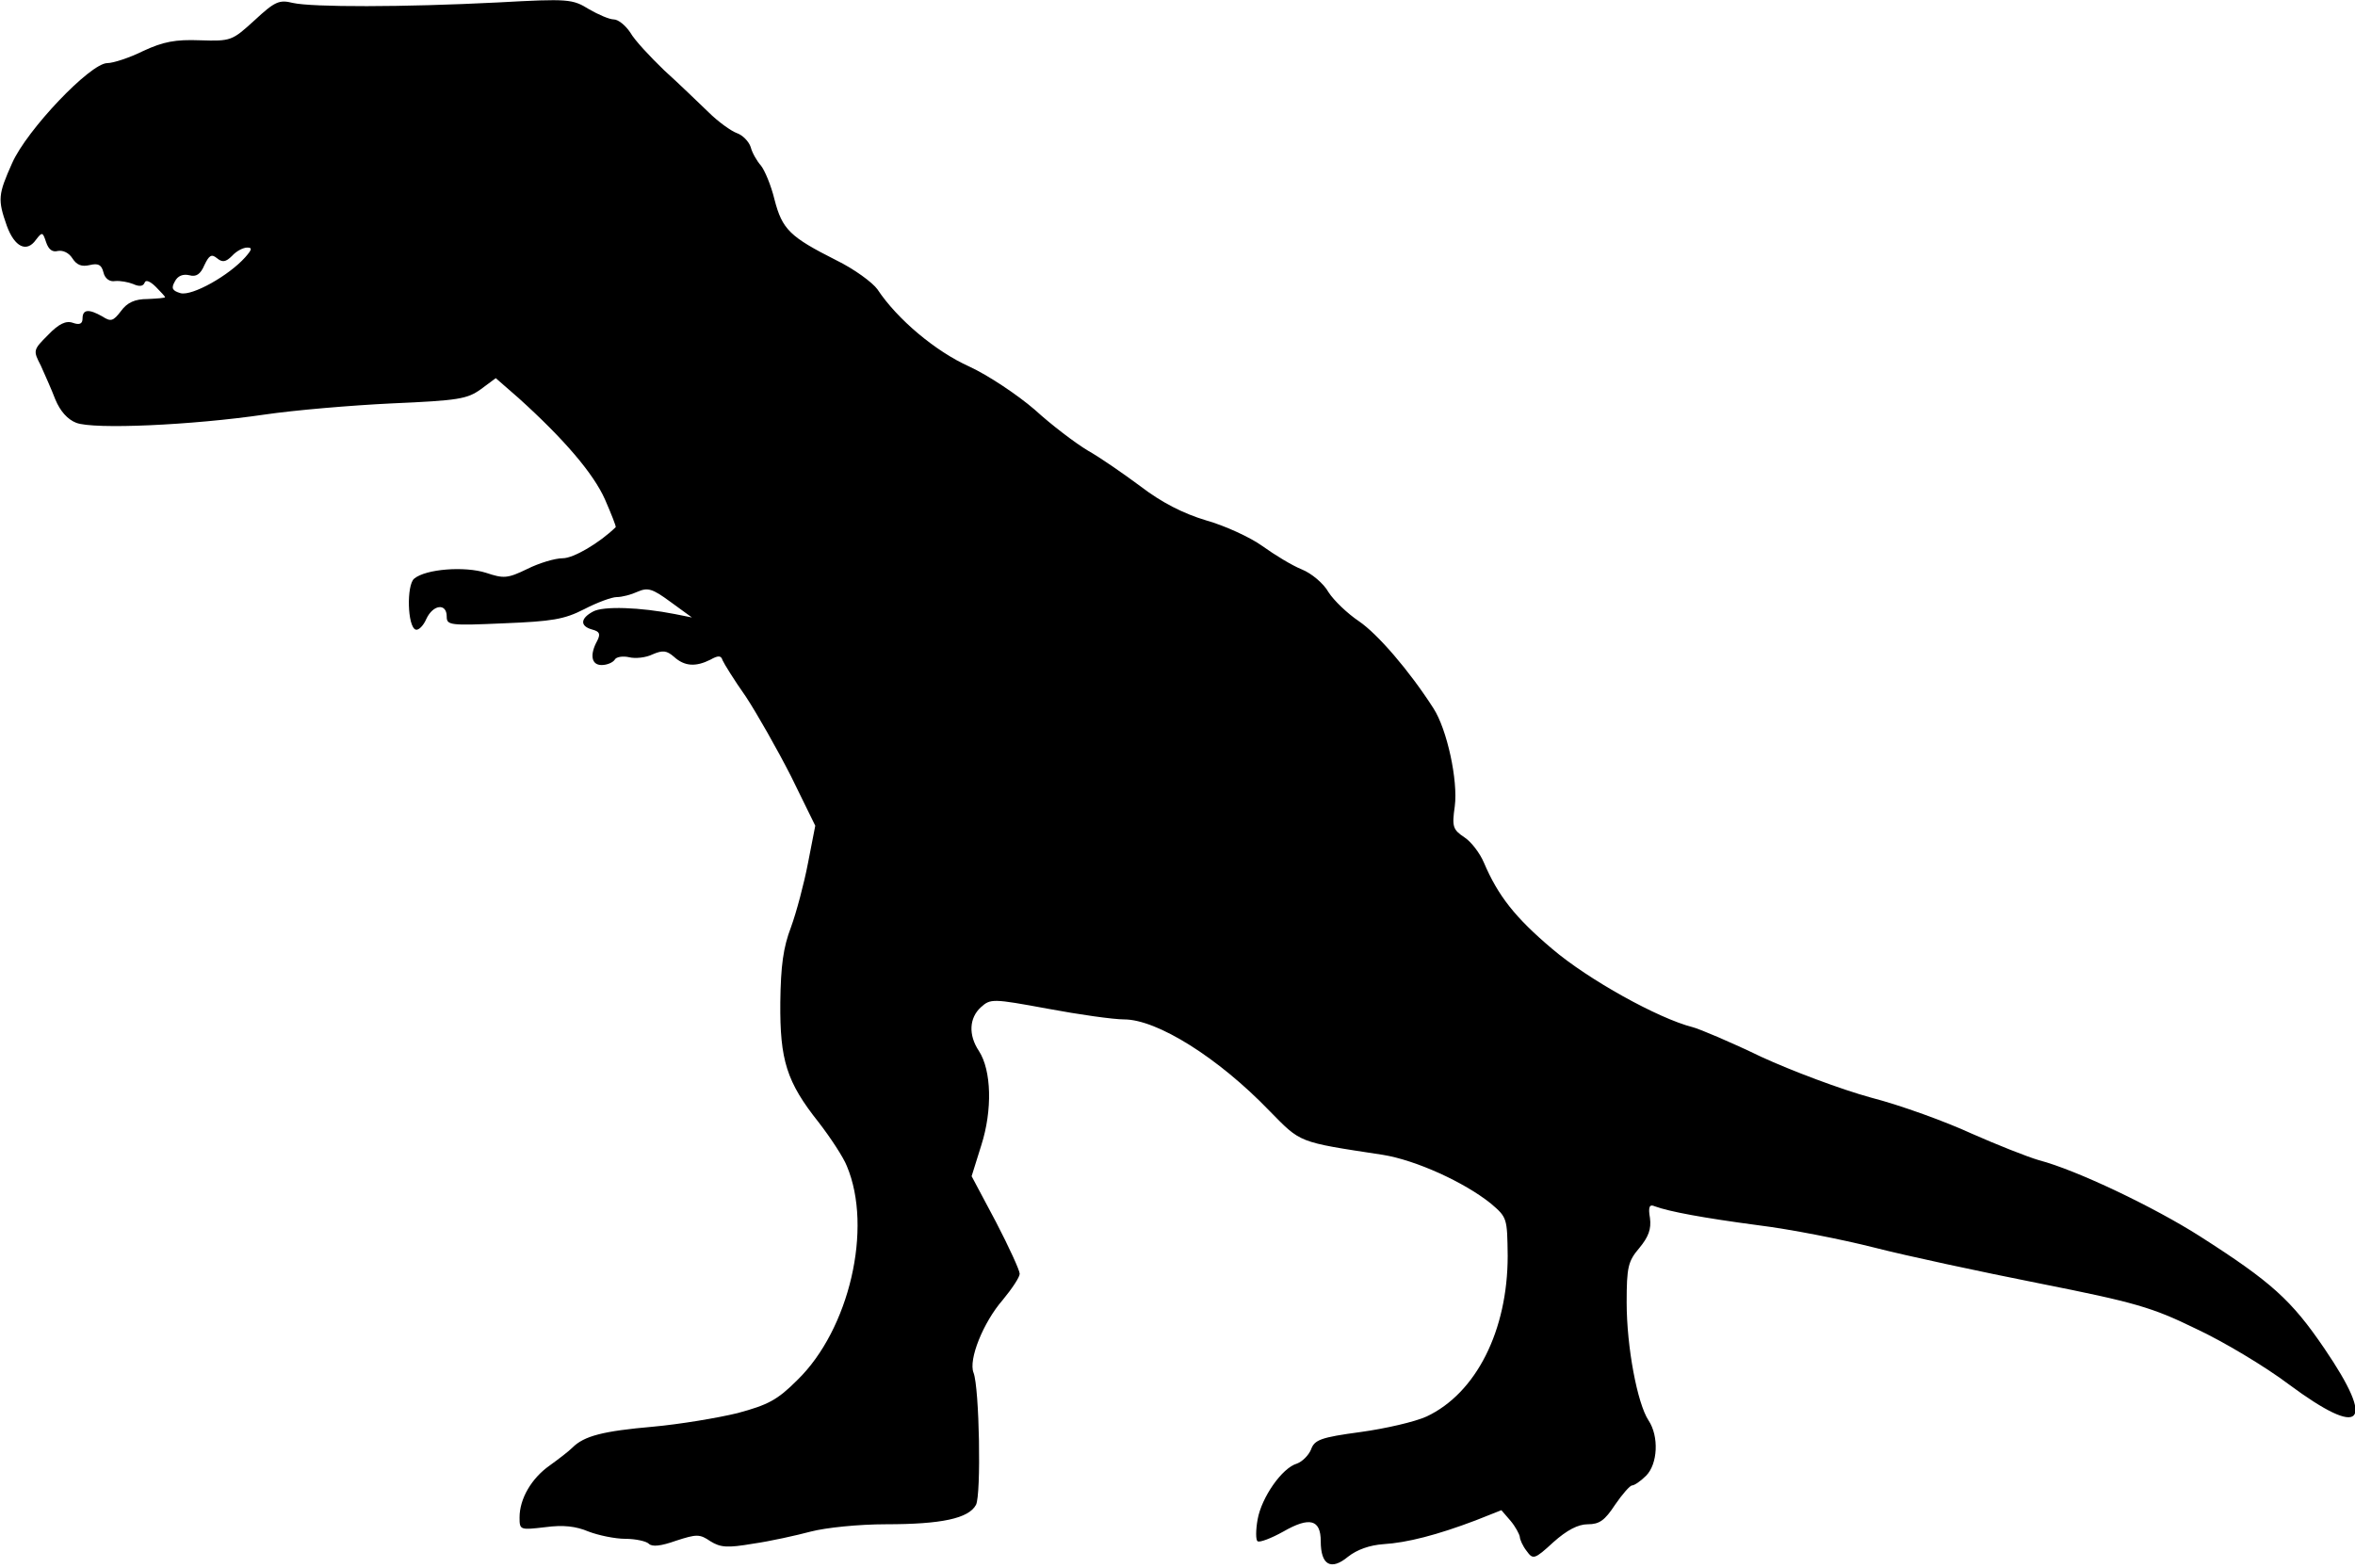
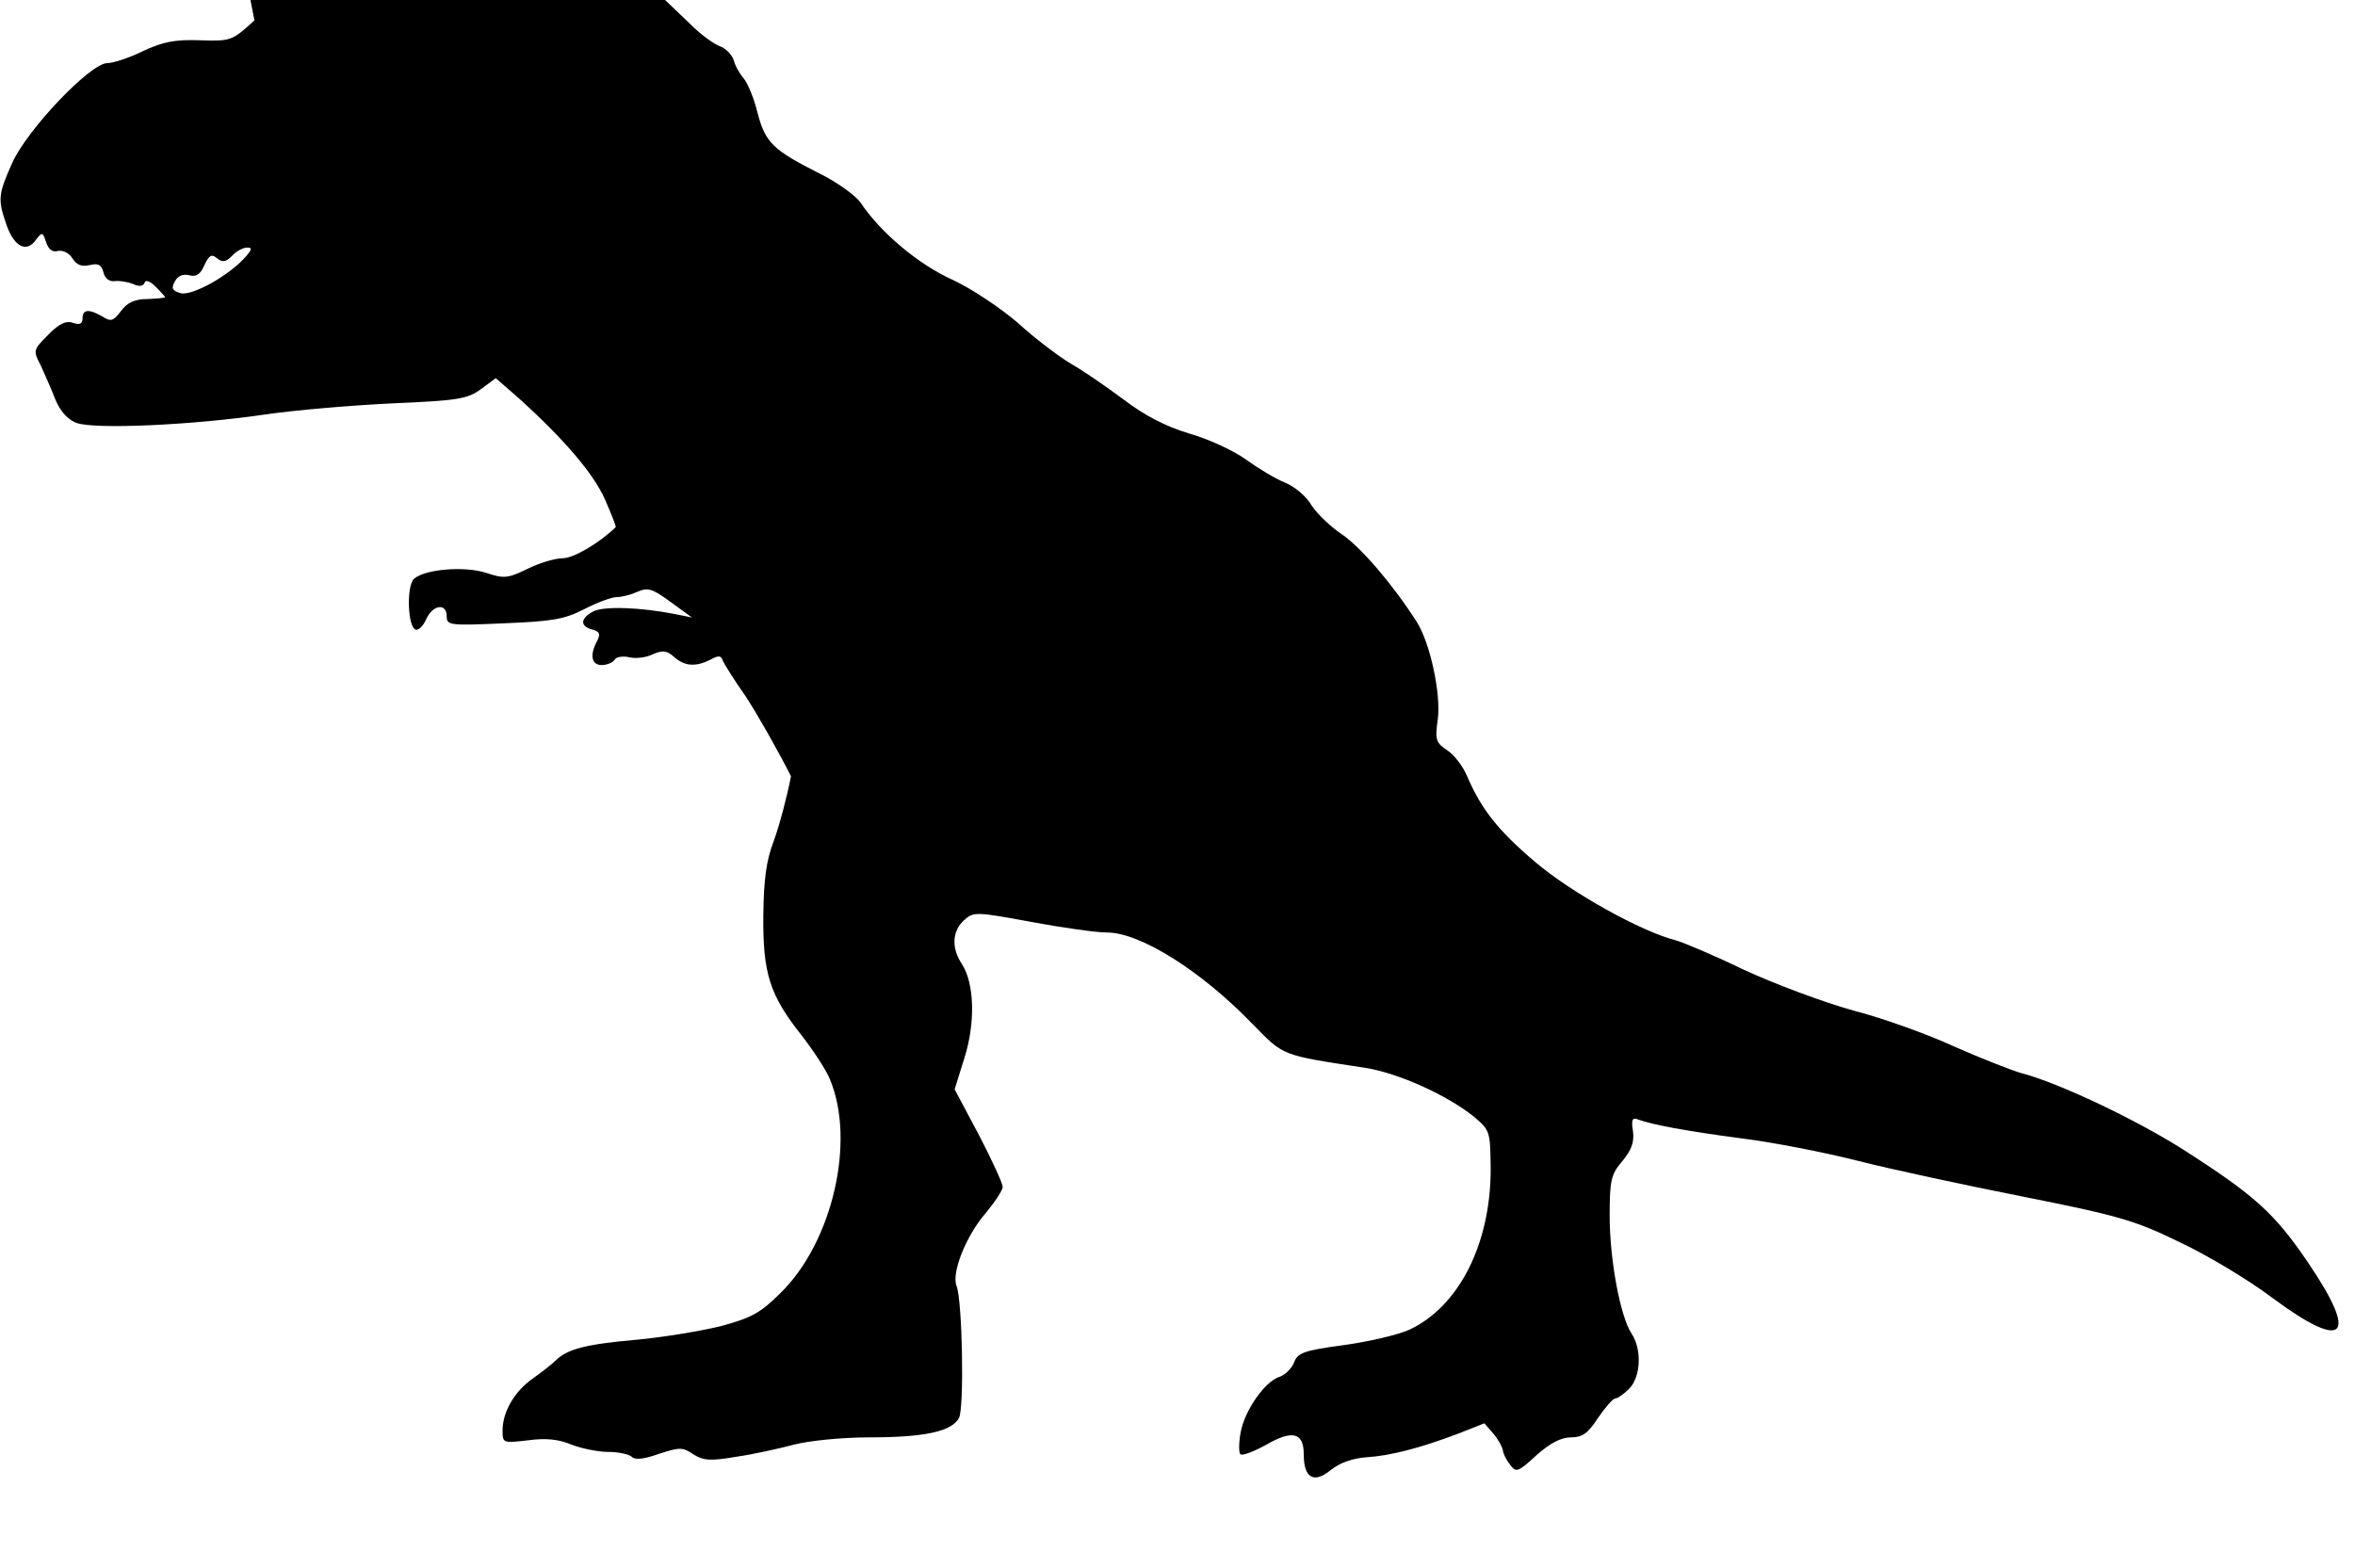
<svg xmlns="http://www.w3.org/2000/svg" version="1.0" width="100%" height="100%" viewBox="0 0 485 323" preserveAspectRatio="xMidYMid meet">
  <g transform="translate(0,323) scale(0.1,-0.1)" fill="#000000" stroke="none">
-     <path d="M524 3188 c-46 -42 -48 -43 -112 -41 -51 2 -76 -3 -117 -22 -28 -14 -62 -25 -74 -25 -35 0 -166 -138 -196 -206 -29 -65 -30 -75 -11 -129 16 -44 41 -56 60 -29 13 17 14 16 21 -5 5 -15 13 -21 24 -18 11 2 23 -4 30 -15 9 -14 19 -18 36 -14 17 4 24 1 28 -15 3 -13 13 -20 24 -18 10 1 27 -2 37 -6 13 -6 21 -5 24 3 2 6 11 3 23 -9 10 -10 19 -20 19 -21 0 -2 -16 -3 -36 -4 -26 0 -42 -7 -55 -25 -16 -21 -21 -22 -38 -11 -28 16 -41 15 -41 -4 0 -11 -6 -14 -20 -9 -14 5 -29 -2 -51 -25 -31 -31 -31 -32 -15 -63 8 -18 22 -49 30 -70 10 -24 25 -41 43 -48 36 -14 238 -5 388 17 61 9 178 19 262 23 137 6 155 9 183 29 l31 23 47 -41 c93 -84 154 -155 178 -209 13 -30 23 -55 22 -57 -34 -33 -87 -64 -109 -64 -16 0 -49 -10 -73 -22 -41 -20 -49 -20 -85 -8 -44 14 -124 8 -148 -12 -16 -13 -14 -99 3 -105 6 -2 16 8 22 22 14 30 42 33 42 5 0 -18 6 -19 118 -14 99 4 124 8 165 29 27 14 57 25 67 25 11 0 30 5 43 11 21 9 30 7 68 -21 l44 -32 -35 7 c-71 14 -148 17 -169 5 -26 -14 -27 -30 -1 -37 15 -4 17 -9 10 -23 -16 -29 -12 -50 9 -50 11 0 23 5 27 11 3 6 17 8 30 5 12 -3 34 -1 48 6 21 9 29 8 44 -5 22 -20 45 -21 75 -6 16 9 22 9 25 -1 3 -7 24 -41 48 -75 23 -35 65 -109 93 -164 l50 -102 -15 -77 c-8 -42 -24 -102 -35 -132 -16 -42 -21 -79 -22 -155 -1 -119 13 -164 79 -247 24 -31 51 -72 58 -90 54 -128 5 -337 -102 -441 -41 -41 -60 -51 -123 -68 -41 -10 -119 -23 -174 -28 -103 -9 -142 -19 -166 -43 -8 -8 -29 -24 -47 -37 -37 -26 -62 -68 -62 -107 0 -26 1 -26 53 -20 37 5 63 2 89 -9 21 -8 55 -15 76 -15 21 0 43 -5 48 -10 7 -7 25 -5 56 6 43 14 49 14 71 -1 21 -13 35 -14 88 -5 35 5 89 17 119 25 31 8 98 15 155 15 114 0 170 12 185 40 11 21 7 241 -5 272 -11 27 20 104 60 150 19 23 35 47 35 54 0 7 -22 55 -49 107 l-50 94 20 64 c23 72 21 154 -5 194 -22 33 -20 68 4 90 20 18 24 18 138 -3 64 -12 135 -22 157 -22 68 0 194 -79 299 -188 66 -67 57 -64 234 -91 68 -11 167 -56 222 -100 34 -29 34 -30 35 -108 0 -154 -65 -283 -167 -331 -24 -11 -85 -25 -136 -32 -82 -11 -95 -16 -102 -36 -5 -12 -18 -25 -29 -29 -31 -9 -73 -70 -81 -115 -4 -22 -4 -43 0 -45 4 -3 28 6 53 20 54 31 77 25 77 -20 0 -49 21 -61 56 -32 19 15 45 24 73 26 49 3 111 19 190 49 l53 21 19 -22 c10 -12 18 -27 19 -33 0 -5 6 -19 14 -29 13 -18 16 -18 55 18 28 25 51 37 71 37 24 0 35 8 56 40 15 22 31 40 35 40 5 0 18 9 29 20 24 24 27 81 5 114 -23 35 -45 151 -45 243 0 73 3 85 26 112 19 23 25 39 22 62 -4 23 -1 29 10 24 30 -11 100 -24 213 -39 65 -8 172 -29 239 -46 66 -17 220 -50 341 -74 196 -39 231 -49 321 -93 56 -26 143 -78 192 -115 151 -112 180 -83 73 74 -68 100 -109 137 -256 231 -94 60 -255 137 -332 157 -24 7 -87 32 -139 55 -52 24 -145 58 -207 74 -62 17 -163 55 -226 84 -62 30 -126 57 -141 61 -71 18 -215 98 -289 161 -77 65 -112 110 -141 178 -8 19 -26 43 -40 52 -24 16 -26 22 -20 64 7 53 -16 159 -44 202 -50 78 -115 153 -153 179 -24 16 -52 43 -63 60 -10 18 -35 39 -55 47 -20 8 -56 30 -81 48 -25 18 -77 42 -116 53 -47 14 -92 37 -135 70 -35 26 -84 60 -109 74 -25 15 -74 52 -109 84 -36 31 -96 71 -135 89 -69 31 -148 97 -189 159 -10 14 -48 42 -85 60 -95 48 -111 63 -127 125 -7 29 -20 60 -28 70 -8 9 -18 26 -21 38 -4 12 -17 25 -29 29 -11 4 -38 23 -58 43 -21 20 -61 59 -91 86 -29 28 -61 62 -70 78 -10 15 -25 27 -34 27 -9 0 -32 10 -51 21 -34 21 -42 22 -187 14 -197 -10 -383 -10 -423 -1 -28 7 -37 3 -79 -36z m-19 -488 c-34 -38 -109 -80 -133 -74 -17 5 -20 10 -12 24 6 12 17 16 30 13 14 -4 23 2 31 21 10 21 15 23 26 14 11 -9 18 -8 31 5 9 10 23 17 31 17 11 0 10 -4 -4 -20z" />
+     <path d="M524 3188 c-46 -42 -48 -43 -112 -41 -51 2 -76 -3 -117 -22 -28 -14 -62 -25 -74 -25 -35 0 -166 -138 -196 -206 -29 -65 -30 -75 -11 -129 16 -44 41 -56 60 -29 13 17 14 16 21 -5 5 -15 13 -21 24 -18 11 2 23 -4 30 -15 9 -14 19 -18 36 -14 17 4 24 1 28 -15 3 -13 13 -20 24 -18 10 1 27 -2 37 -6 13 -6 21 -5 24 3 2 6 11 3 23 -9 10 -10 19 -20 19 -21 0 -2 -16 -3 -36 -4 -26 0 -42 -7 -55 -25 -16 -21 -21 -22 -38 -11 -28 16 -41 15 -41 -4 0 -11 -6 -14 -20 -9 -14 5 -29 -2 -51 -25 -31 -31 -31 -32 -15 -63 8 -18 22 -49 30 -70 10 -24 25 -41 43 -48 36 -14 238 -5 388 17 61 9 178 19 262 23 137 6 155 9 183 29 l31 23 47 -41 c93 -84 154 -155 178 -209 13 -30 23 -55 22 -57 -34 -33 -87 -64 -109 -64 -16 0 -49 -10 -73 -22 -41 -20 -49 -20 -85 -8 -44 14 -124 8 -148 -12 -16 -13 -14 -99 3 -105 6 -2 16 8 22 22 14 30 42 33 42 5 0 -18 6 -19 118 -14 99 4 124 8 165 29 27 14 57 25 67 25 11 0 30 5 43 11 21 9 30 7 68 -21 l44 -32 -35 7 c-71 14 -148 17 -169 5 -26 -14 -27 -30 -1 -37 15 -4 17 -9 10 -23 -16 -29 -12 -50 9 -50 11 0 23 5 27 11 3 6 17 8 30 5 12 -3 34 -1 48 6 21 9 29 8 44 -5 22 -20 45 -21 75 -6 16 9 22 9 25 -1 3 -7 24 -41 48 -75 23 -35 65 -109 93 -164 c-8 -42 -24 -102 -35 -132 -16 -42 -21 -79 -22 -155 -1 -119 13 -164 79 -247 24 -31 51 -72 58 -90 54 -128 5 -337 -102 -441 -41 -41 -60 -51 -123 -68 -41 -10 -119 -23 -174 -28 -103 -9 -142 -19 -166 -43 -8 -8 -29 -24 -47 -37 -37 -26 -62 -68 -62 -107 0 -26 1 -26 53 -20 37 5 63 2 89 -9 21 -8 55 -15 76 -15 21 0 43 -5 48 -10 7 -7 25 -5 56 6 43 14 49 14 71 -1 21 -13 35 -14 88 -5 35 5 89 17 119 25 31 8 98 15 155 15 114 0 170 12 185 40 11 21 7 241 -5 272 -11 27 20 104 60 150 19 23 35 47 35 54 0 7 -22 55 -49 107 l-50 94 20 64 c23 72 21 154 -5 194 -22 33 -20 68 4 90 20 18 24 18 138 -3 64 -12 135 -22 157 -22 68 0 194 -79 299 -188 66 -67 57 -64 234 -91 68 -11 167 -56 222 -100 34 -29 34 -30 35 -108 0 -154 -65 -283 -167 -331 -24 -11 -85 -25 -136 -32 -82 -11 -95 -16 -102 -36 -5 -12 -18 -25 -29 -29 -31 -9 -73 -70 -81 -115 -4 -22 -4 -43 0 -45 4 -3 28 6 53 20 54 31 77 25 77 -20 0 -49 21 -61 56 -32 19 15 45 24 73 26 49 3 111 19 190 49 l53 21 19 -22 c10 -12 18 -27 19 -33 0 -5 6 -19 14 -29 13 -18 16 -18 55 18 28 25 51 37 71 37 24 0 35 8 56 40 15 22 31 40 35 40 5 0 18 9 29 20 24 24 27 81 5 114 -23 35 -45 151 -45 243 0 73 3 85 26 112 19 23 25 39 22 62 -4 23 -1 29 10 24 30 -11 100 -24 213 -39 65 -8 172 -29 239 -46 66 -17 220 -50 341 -74 196 -39 231 -49 321 -93 56 -26 143 -78 192 -115 151 -112 180 -83 73 74 -68 100 -109 137 -256 231 -94 60 -255 137 -332 157 -24 7 -87 32 -139 55 -52 24 -145 58 -207 74 -62 17 -163 55 -226 84 -62 30 -126 57 -141 61 -71 18 -215 98 -289 161 -77 65 -112 110 -141 178 -8 19 -26 43 -40 52 -24 16 -26 22 -20 64 7 53 -16 159 -44 202 -50 78 -115 153 -153 179 -24 16 -52 43 -63 60 -10 18 -35 39 -55 47 -20 8 -56 30 -81 48 -25 18 -77 42 -116 53 -47 14 -92 37 -135 70 -35 26 -84 60 -109 74 -25 15 -74 52 -109 84 -36 31 -96 71 -135 89 -69 31 -148 97 -189 159 -10 14 -48 42 -85 60 -95 48 -111 63 -127 125 -7 29 -20 60 -28 70 -8 9 -18 26 -21 38 -4 12 -17 25 -29 29 -11 4 -38 23 -58 43 -21 20 -61 59 -91 86 -29 28 -61 62 -70 78 -10 15 -25 27 -34 27 -9 0 -32 10 -51 21 -34 21 -42 22 -187 14 -197 -10 -383 -10 -423 -1 -28 7 -37 3 -79 -36z m-19 -488 c-34 -38 -109 -80 -133 -74 -17 5 -20 10 -12 24 6 12 17 16 30 13 14 -4 23 2 31 21 10 21 15 23 26 14 11 -9 18 -8 31 5 9 10 23 17 31 17 11 0 10 -4 -4 -20z" />
  </g>
</svg>